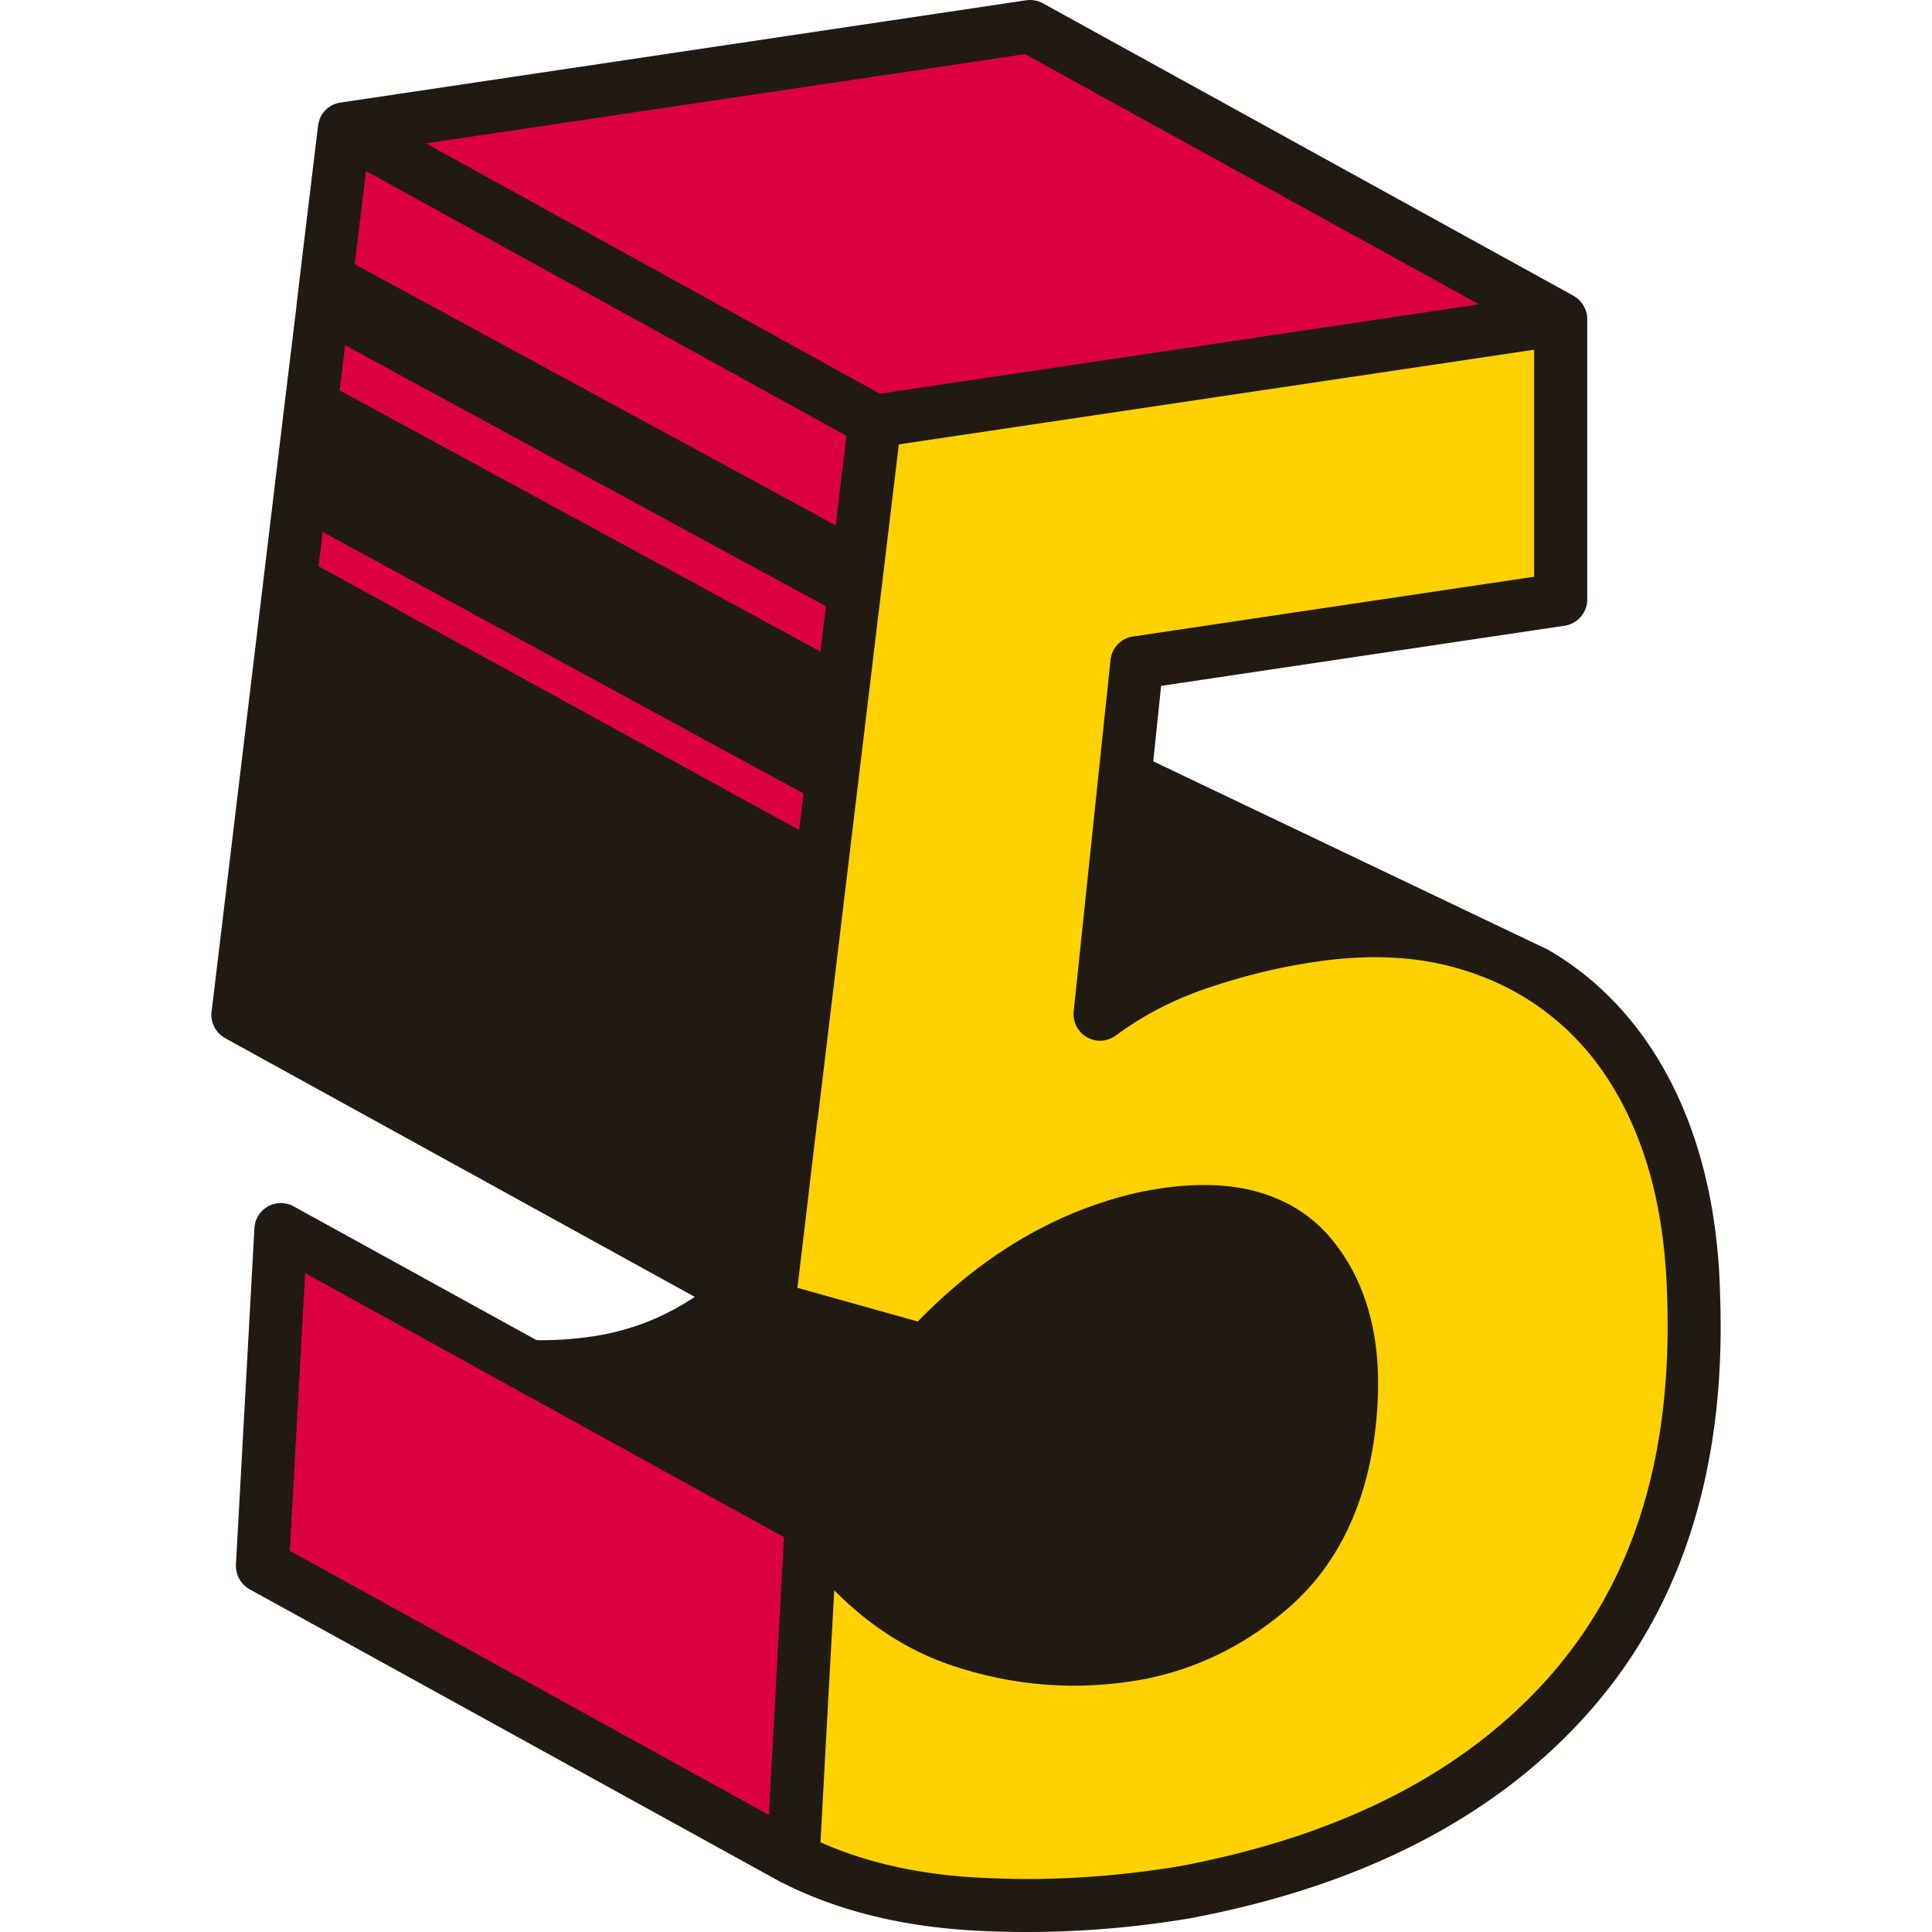
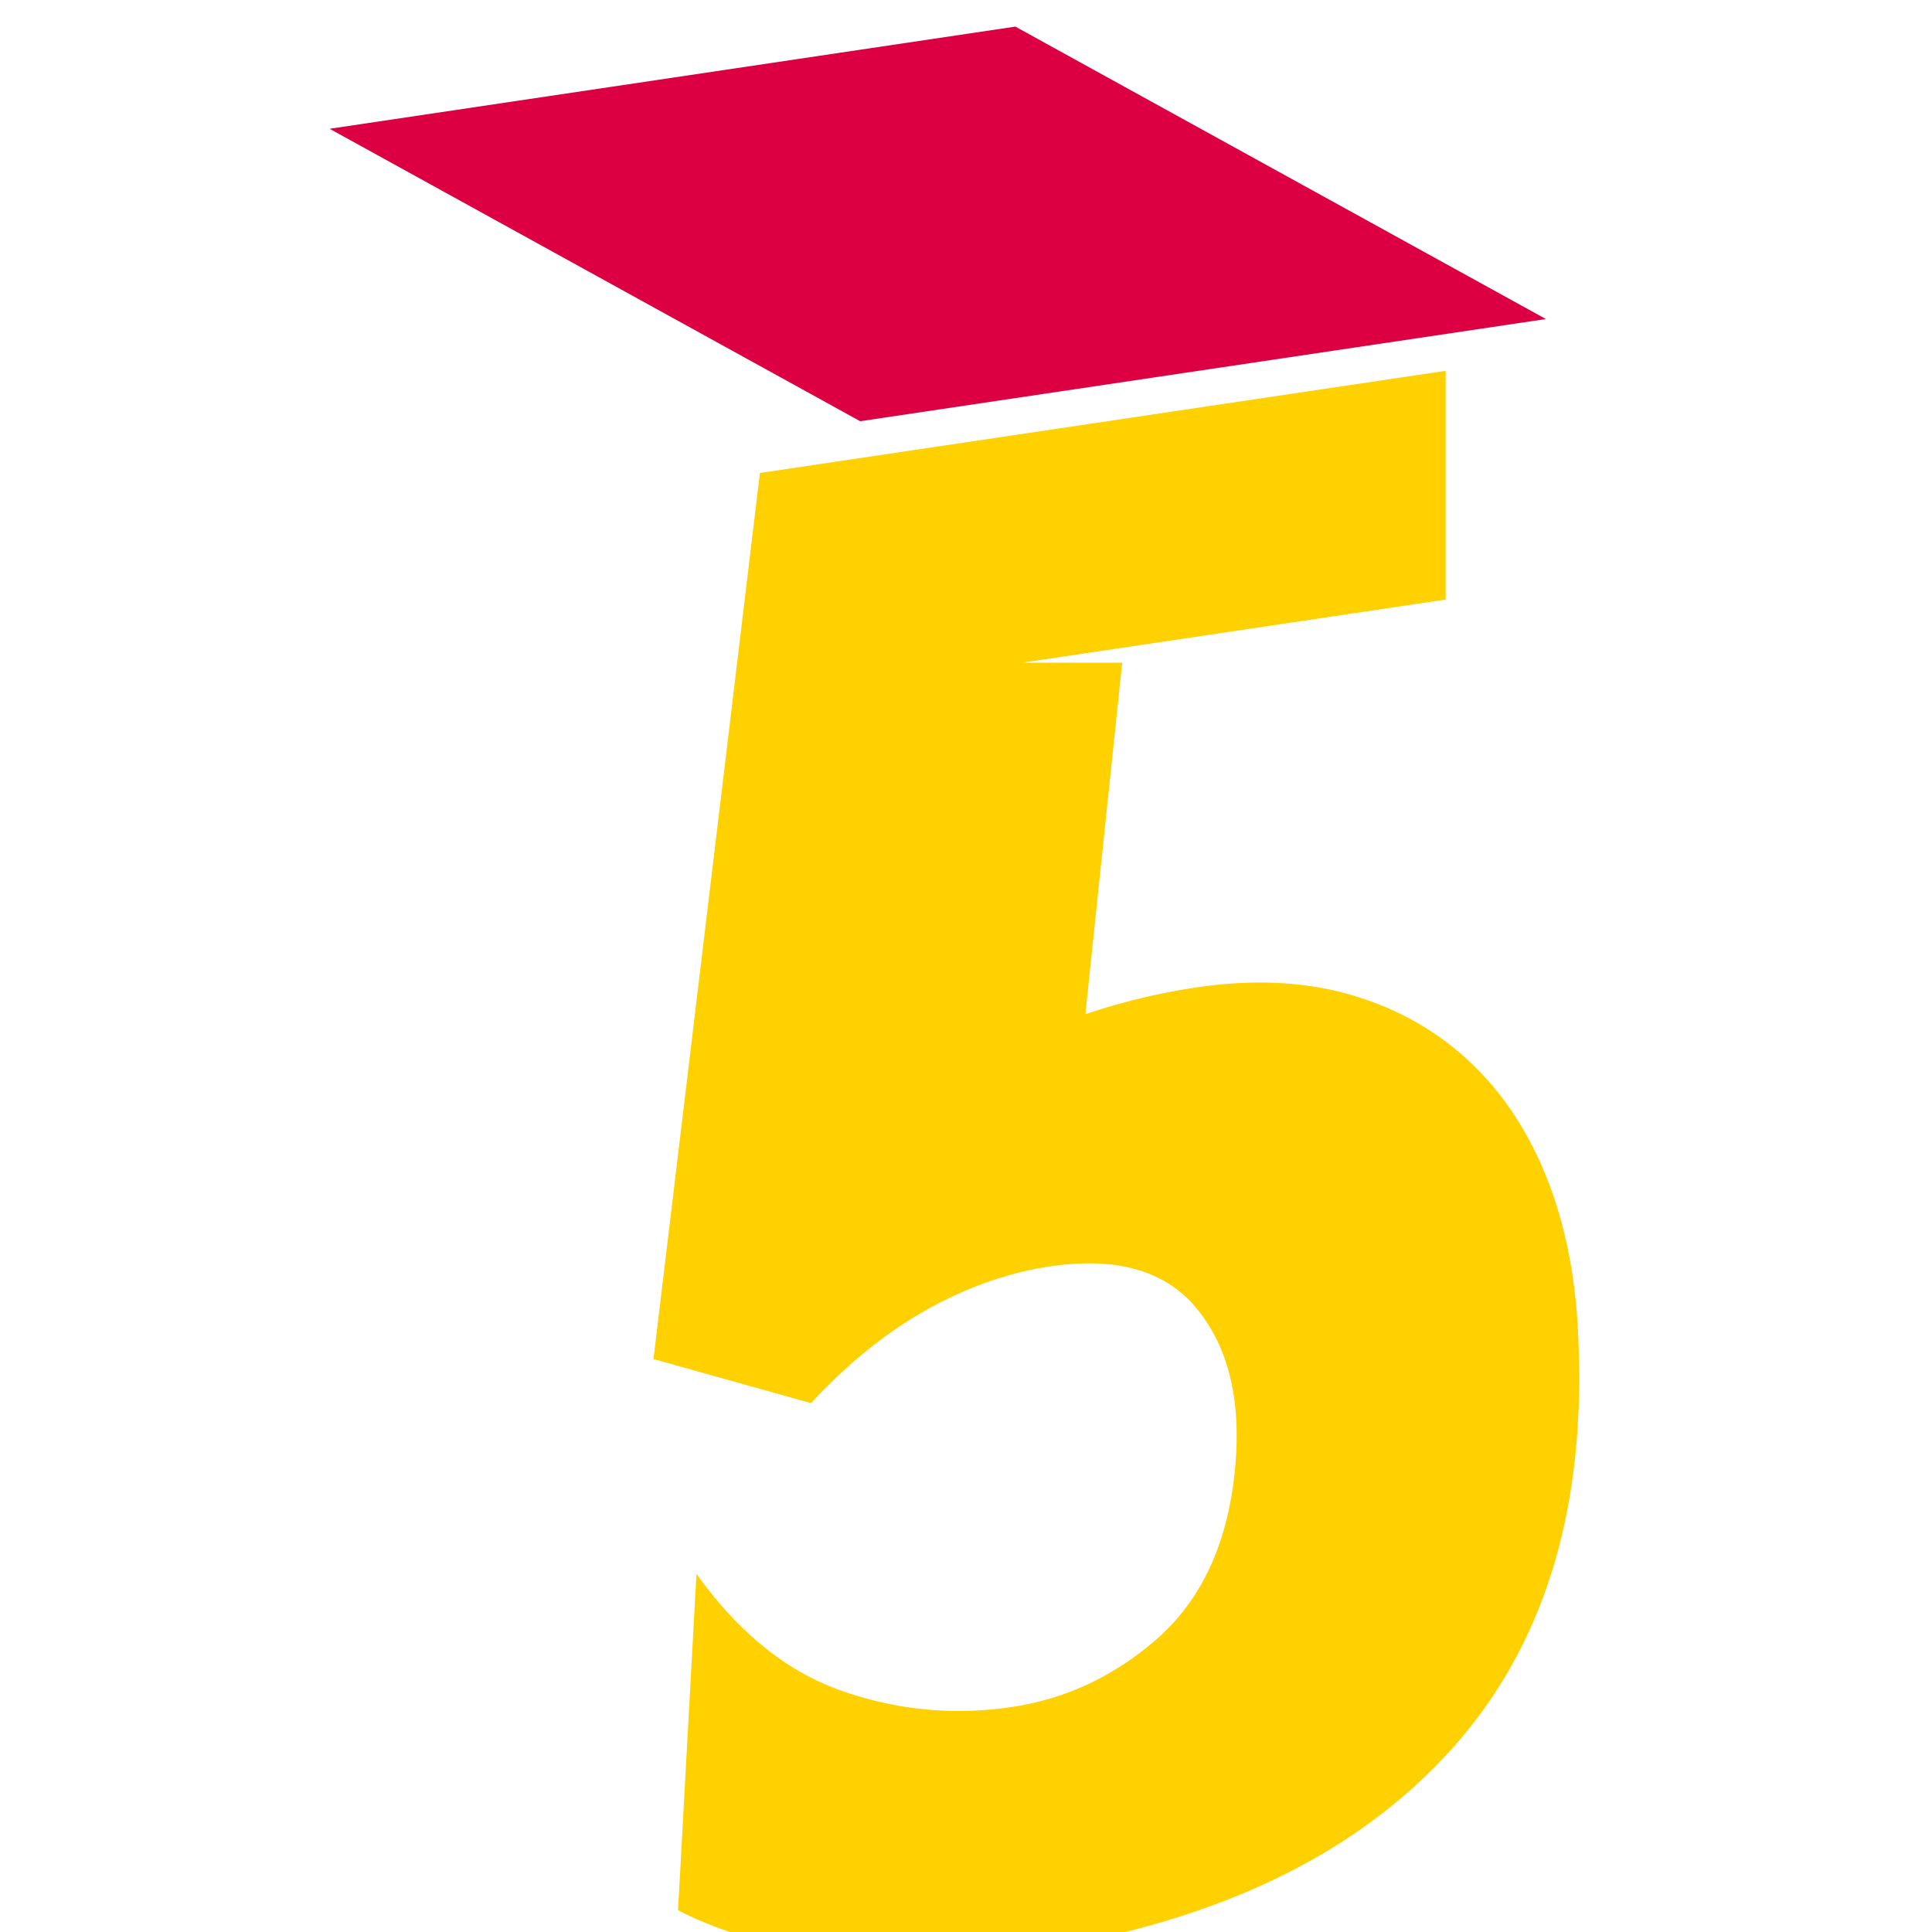
<svg xmlns="http://www.w3.org/2000/svg" preserveAspectRatio="xMidYMid meet" data-bbox="38.721 19.997 124.997 160.003" viewBox="38.721 19.997 124.997 160.003" height="200" width="200" data-type="color" role="presentation" aria-hidden="true" aria-label="">
  <g>
-     <path d="M114.155 74.881l-3.051 29.11c2.484-1.837 5.254-3.266 8.305-4.288a54.083 54.083 0 0 1 9.155-2.213c4.746-.706 9.041-.5 12.884.625 3.84 1.122 7.147 3.002 9.917 5.644 2.77 2.64 4.917 5.966 6.443 9.977 1.525 4.011 2.345 8.61 2.459 13.793.451 13.613-2.997 24.554-10.341 32.827-7.348 8.273-17.915 13.718-31.702 16.338-5.877.987-11.697 1.32-17.46.992-5.765-.328-10.794-1.584-15.087-3.771l1.526-27.87c3.501 4.906 7.544 8.147 12.12 9.724 4.579 1.584 9.239 2.017 13.986 1.309 4.407-.657 8.361-2.489 11.867-5.5 3.501-3.007 5.649-7.226 6.441-12.66.903-6.348-.084-11.291-2.965-14.819-2.884-3.526-7.604-4.573-14.156-3.146-6.556 1.543-12.489 5.196-17.801 10.96l-13.053-3.651 8.816-73.382 56.791-8.462V69.65l-35.094 5.231z" fill="#FFD100" data-color="1" />
-     <path fill="#DC0043" d="M87.202 146.046l-43.94-24.221-1.526 27.87 43.94 24.221 1.526-27.87z" data-color="2" />
+     <path d="M114.155 74.881l-3.051 29.11a54.083 54.083 0 0 1 9.155-2.213c4.746-.706 9.041-.5 12.884.625 3.84 1.122 7.147 3.002 9.917 5.644 2.77 2.64 4.917 5.966 6.443 9.977 1.525 4.011 2.345 8.61 2.459 13.793.451 13.613-2.997 24.554-10.341 32.827-7.348 8.273-17.915 13.718-31.702 16.338-5.877.987-11.697 1.32-17.46.992-5.765-.328-10.794-1.584-15.087-3.771l1.526-27.87c3.501 4.906 7.544 8.147 12.12 9.724 4.579 1.584 9.239 2.017 13.986 1.309 4.407-.657 8.361-2.489 11.867-5.5 3.501-3.007 5.649-7.226 6.441-12.66.903-6.348-.084-11.291-2.965-14.819-2.884-3.526-7.604-4.573-14.156-3.146-6.556 1.543-12.489 5.196-17.801 10.96l-13.053-3.651 8.816-73.382 56.791-8.462V69.65l-35.094 5.231z" fill="#FFD100" data-color="1" />
    <path fill="#DC0043" d="M48.516 30.662l56.791-8.462 43.94 24.219-56.791 8.462-43.94-24.219z" data-color="2" />
-     <path fill="#DC0043" d="M92.456 54.881l-43.94-24.219-8.816 73.382 43.94 24.219 8.816-73.382z" data-color="2" />
-     <path d="M163.678 127.45c-.11-5.35-.97-10.2-2.6-14.5-1.62-4.27-3.95-7.9-6.98-10.79a24.415 24.415 0 0 0-4.51-3.41.913.913 0 0 0-.13-.08c-.04-.03-.09-.05-.14-.07l-4.15-1.98-28.44-13.57.65-6.25 33.41-4.98a2.203 2.203 0 0 0 1.88-2.17V46.42c0-.1-.01-.2-.02-.3v-.01c-.01-.08-.03-.16-.05-.23-.03-.11-.06-.22-.11-.32-.03-.07-.06-.14-.1-.2-.04-.09-.1-.18-.17-.26-.04-.06-.1-.13-.15-.18a.927.927 0 0 0-.14-.14c-.02-.02-.04-.04-.06-.05-.08-.07-.17-.13-.26-.19-.02-.02-.05-.03-.08-.05l-43.94-24.22c-.42-.23-.91-.32-1.38-.25l-56.71 8.46-.08.01c-.12.02-.23.04-.34.08-.21.06-.4.16-.57.27-.12.08-.23.17-.33.28-.06.05-.11.11-.16.17-.16.2-.29.43-.36.68-.03.08-.05.16-.07.25l-.03.18-.01.09-1.4 11.61v.01l-.38 3.22v.06l-.91 7.47v.01l-.96 7.97-5.12 42.64-.04.29c-.08.64.13 1.27.54 1.73.03.04.07.08.11.11.03.04.06.07.1.09.11.11.23.19.37.27l38.9 21.43c-.96.64-1.95 1.19-2.97 1.66a20.64 20.64 0 0 1-5.53 1.62c-1.37.2-2.72.3-4.06.31-.19 0-.38 0-.57-.02l-19.97-11-.12-.07c-.08-.04-.17-.08-.25-.12h-.01c-.11-.04-.23-.08-.35-.1-.04-.01-.07-.02-.09-.01-.12-.03-.24-.04-.36-.04l-.3.02c-.06.01-.12.02-.18.04l-.28.07c-.11.05-.2.09-.3.14a.21.21 0 0 0-.06.04c-.11.07-.22.14-.32.23-.24.21-.43.47-.56.76-.07.14-.11.29-.14.44-.02.07-.03.13-.04.2v.06c-.01.03-.01.05-.01.08l-1.53 27.86c-.04.84.4 1.64 1.14 2.05l43.94 24.22.25.12c4.57 2.3 9.84 3.58 15.77 3.92 1.47.08 2.95.12 4.43.12 4.48 0 8.99-.38 13.52-1.14 7.08-1.34 13.4-3.42 18.9-6.26 5.51-2.84 10.22-6.43 14.08-10.79 7.31-8.23 10.93-18.99 10.93-31.89v-.05c0-.8-.01-1.6-.04-2.42zm-57.57-102.97l37.6 20.72-49.61 7.4h-.01l-23.17-12.77-14.43-7.96 49.62-7.39zm-54.58 9.68l39.78 21.92v.01h.01l-.89 7.41h-.01l-39.82-21.62.93-7.72zm-1.73 14.43l39.82 21.62-.45 3.75-39.82-21.63.45-3.74zm-2.2 18.3l.34-2.84 39.82 21.66v.01l-.36 3.01h-.01l-39.79-21.84zm-1.22 60.59l.11-2.05 39.66 21.87-.89 16.32-.36 6.68h-.01l-39.67-21.87 1.16-20.95zm110.47 18.69c-1.64 4.83-4.1 9.05-7.35 12.73-3.48 3.92-7.73 7.18-12.8 9.79-5.07 2.61-10.95 4.56-17.67 5.84-4.25.71-8.51 1.08-12.74 1.08-1.39 0-2.79-.05-4.19-.12-4.93-.28-9.23-1.27-12.93-2.92l.42-7.74.72-13.12h.01c1.42 1.44 2.92 2.66 4.51 3.69 1.58 1.02 3.25 1.84 5 2.45 3.38 1.16 6.83 1.75 10.31 1.75 1.57 0 3.13-.12 4.7-.35 2.41-.35 4.71-1.04 6.88-2.05 2.17-1 4.21-2.33 6.11-3.96 1.98-1.69 3.56-3.74 4.76-6.09 1.19-2.35 2-5.01 2.42-7.92.23-1.62.34-3.15.34-4.62v-.06c0-4.65-1.22-8.71-3.78-11.84-2.46-3.05-6.19-4.57-10.48-4.57h-.17c-1.77 0-3.66.22-5.68.67-6.67 1.56-12.69 5.16-18.01 10.63l-9.97-2.79.09-.73 1.56-13.17.03-.05v-.01l6.72-55.89 52.61-7.84v18.8l-33.22 4.95c-.99.14-1.75.94-1.86 1.94l-.67 6.39-2.38 22.72c-.01.08-.01.15-.01.23a2.201 2.201 0 0 0 2.19 2.2c.46 0 .92-.15 1.31-.44 2.3-1.69 4.85-3.01 7.7-3.96 2.93-.99 5.86-1.7 8.78-2.13 1.74-.26 3.4-.39 4.97-.39 2.52 0 4.83.32 6.97.95 3.14.92 5.82 2.36 8.15 4.35.3.25.59.51.87.78 2.51 2.39 4.48 5.42 5.91 9.17 1.42 3.73 2.2 8.07 2.31 13.05.03.79.04 1.55.04 2.3-.01 6.07-.84 11.48-2.48 16.3z" fill="#211A12" data-color="3" />
  </g>
</svg>